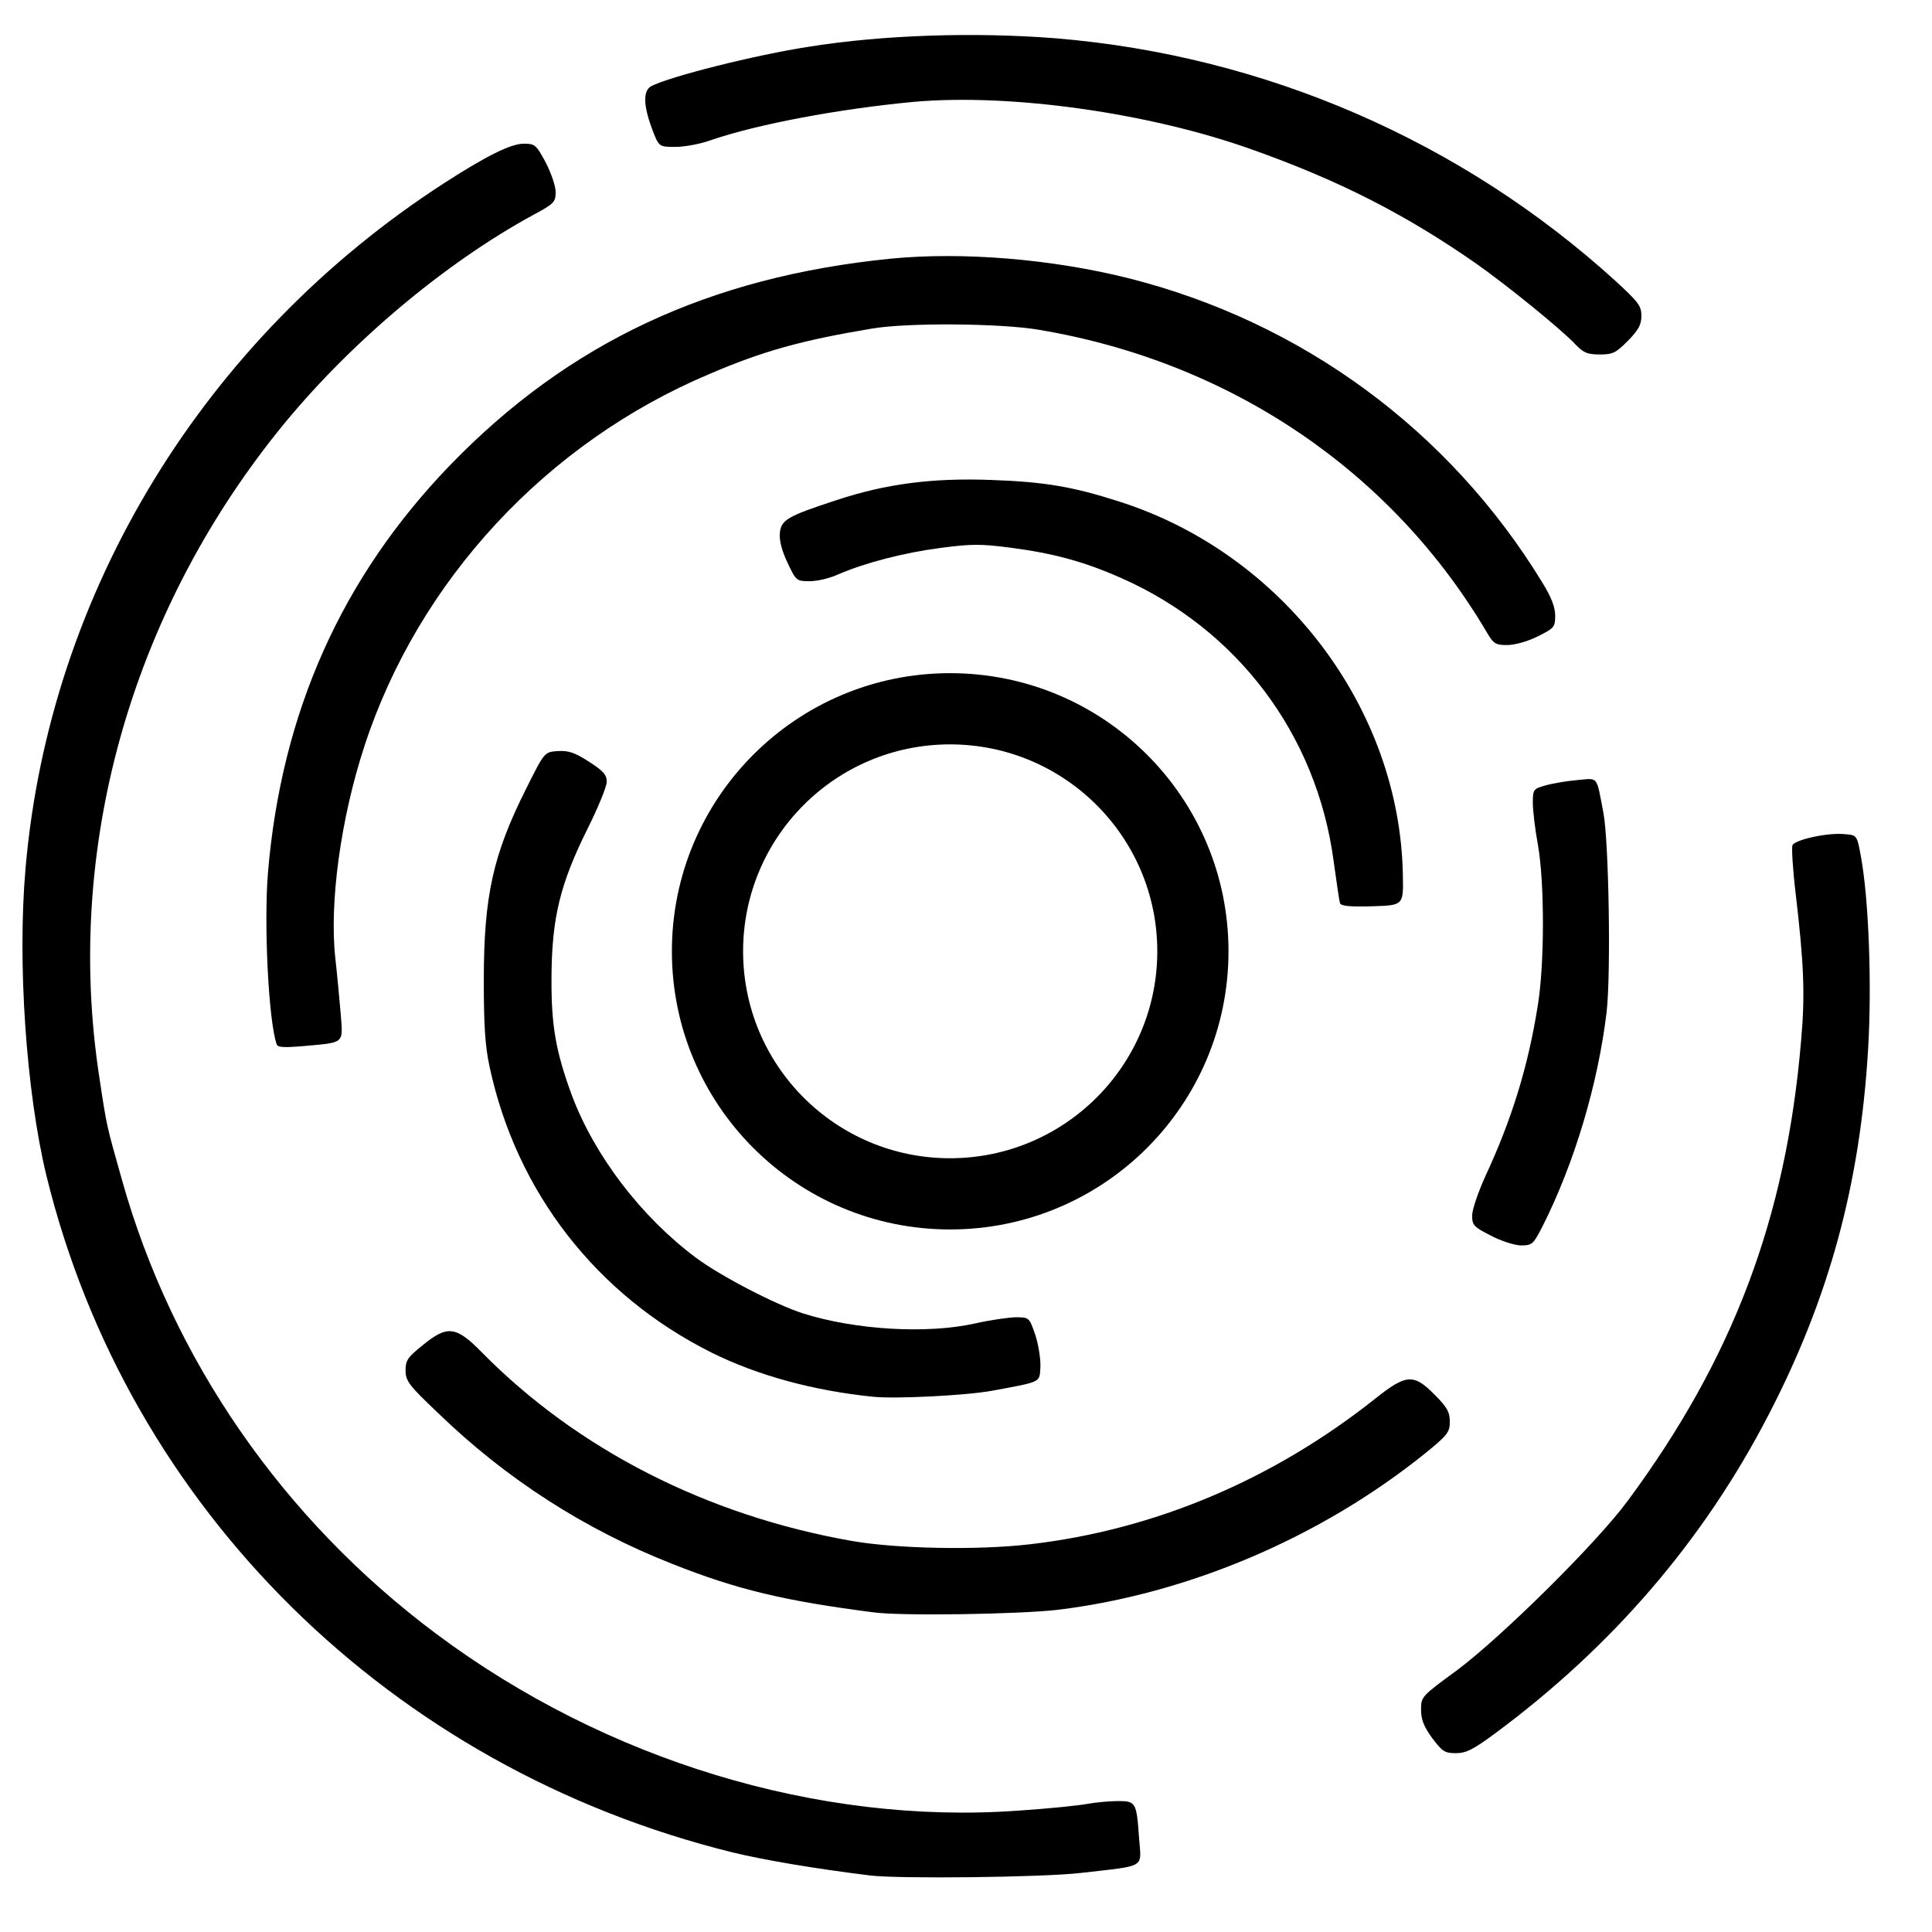
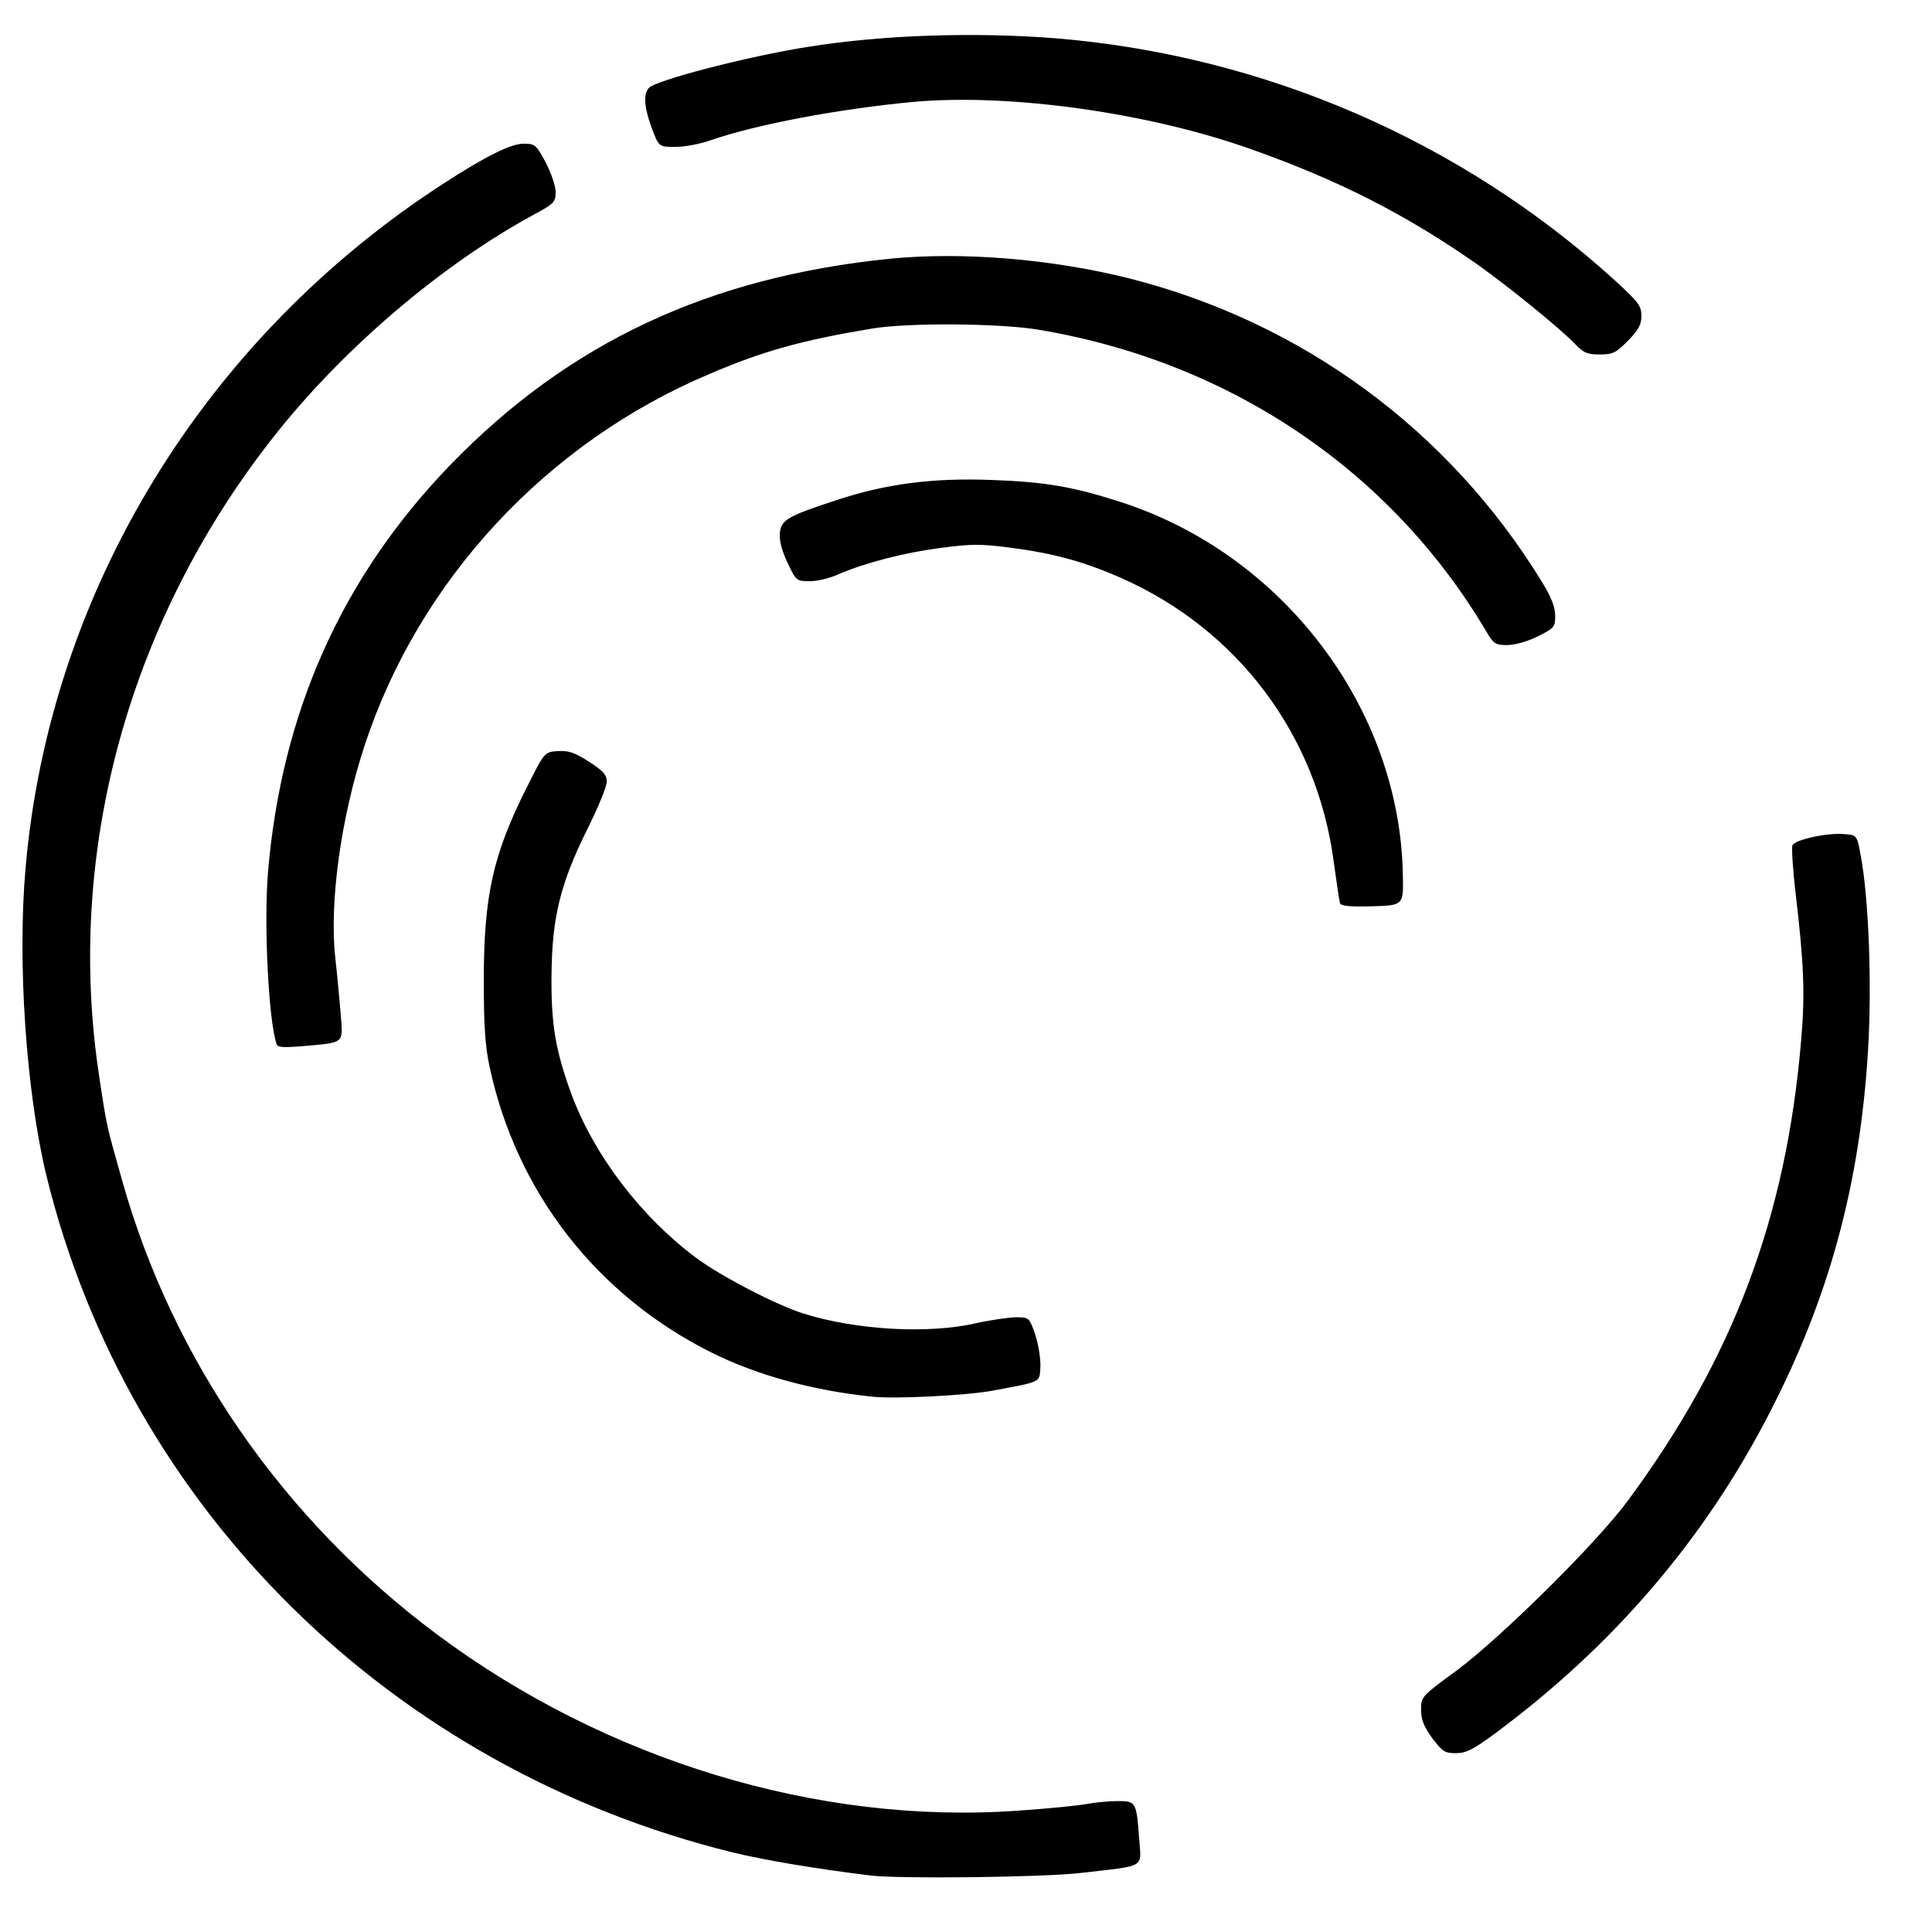
<svg xmlns="http://www.w3.org/2000/svg" preserveAspectRatio="xMidYMid meet" viewBox="0 0 605 605" height="605px" width="605px" version="1.0">
  <g fill="#000000">
    <path d="M 272.5 587.3 c -17.1 -2.1 -33.1 -4.8 -43 -7.2 -107.1 -26.4 -189.5 -107.7 -215 -212.1 -6.3 -26.2 -9.1 -66.6 -6.5 -96.1 7.5 -86.7 56 -166 131 -214.5 13.3 -8.6 21 -12.4 25 -12.4 3.5 0 3.9 0.3 6.9 5.9 1.7 3.3 3.1 7.4 3.1 9.2 0 3.2 -0.5 3.7 -7 7.2 -28.3 15.4 -58.4 40.9 -79.9 67.7 -46.5 58 -66.9 131.4 -56 202.3 2.4 15.9 2.2 14.8 7.1 32.2 15.8 56.3 50.5 106.4 98.5 142.2 52.9 39.5 119.6 59.8 182.1 55.3 9.2 -0.6 18.9 -1.6 21.6 -2.1 2.7 -0.5 7 -0.9 9.6 -0.9 5.7 0 5.9 0.3 6.7 11.6 0.7 9.6 2.5 8.5 -18.2 10.9 -11.9 1.4 -57.1 1.9 -66 0.8 z" />
    <path d="M 448.5 544.3 c -2.6 -3.6 -3.5 -5.8 -3.5 -8.9 0 -4.1 0.1 -4.2 11.3 -12.4 13.9 -10.4 43.6 -39.7 53.4 -53 33 -44.6 49.6 -88.6 54.3 -144 1.3 -14.4 0.9 -24.2 -1.7 -46.2 -0.9 -7.5 -1.3 -14.3 -1 -15.1 0.7 -1.7 10.8 -4 16.2 -3.5 4 0.3 4 0.3 5.2 6.8 2.5 13.4 3.5 40.2 2.3 60.4 -2.5 42.4 -12.2 78 -31.1 114.5 -20.4 39.5 -49 72.7 -85.7 99.9 -6.9 5.1 -9.1 6.2 -12.3 6.2 -3.5 0 -4.2 -0.5 -7.4 -4.7 z" />
-     <path d="M 273.5 504.9 c -27.9 -3.6 -42.6 -7.1 -62.8 -15.1 -27.5 -10.8 -52.1 -26.6 -73.4 -47.2 -9.4 -8.9 -10.3 -10.2 -10.3 -13.5 0 -3.1 0.7 -4.1 5.3 -7.8 7.8 -6.4 10.5 -6.1 18.7 2.3 29.8 30.2 70.2 50.9 115.5 58.9 14.1 2.5 39.5 3 55.9 1.1 39.1 -4.5 76.2 -20.2 108.1 -45.5 9.9 -7.9 12.2 -8 18.8 -1.3 3.9 3.9 4.7 5.4 4.7 8.4 0 3.3 -0.7 4.2 -7.7 9.9 -32.8 26.4 -74.2 44 -115 49 -11.9 1.4 -49.1 2 -57.8 0.8 z" />
    <path d="M 273.5 437.4 c -18.8 -1.9 -36.3 -6.7 -50.6 -13.8 -36.1 -18 -61.2 -50.3 -69.6 -89.6 -1.4 -6.5 -1.8 -12.9 -1.8 -27 0 -26.5 2.9 -39.4 13.3 -60.1 5.7 -11.4 5.7 -11.4 9.8 -11.7 3.4 -0.2 5.3 0.4 9.8 3.3 4.5 2.9 5.6 4.1 5.6 6.3 0 1.5 -2.7 8.1 -6 14.7 -8.6 17.3 -11.2 27.9 -11.3 46.5 -0.1 15.1 1.3 23.1 6.3 36.8 7.1 19 21.7 38.2 39 51.1 7.8 5.8 25 14.7 33.5 17.4 16.5 5.2 38.9 6.5 54 3.1 4.4 -1 10 -1.8 12.4 -1.9 4.4 0 4.4 0 6.3 5.5 1 3.1 1.7 7.5 1.6 10 -0.3 5 0.6 4.6 -15.1 7.5 -8.1 1.5 -30.1 2.6 -37.2 1.9 z" />
-     <path d="M 466.8 386.9 c -5.3 -2.7 -5.8 -3.2 -5.8 -6.3 0 -1.8 1.9 -7.3 4.1 -12.2 8.3 -17.8 13.4 -34.4 16.4 -53.2 2.2 -13 2.2 -38.8 0.1 -50.6 -0.9 -4.9 -1.6 -10.8 -1.6 -13.2 0 -4.1 0.2 -4.4 3.8 -5.4 2 -0.6 6.5 -1.4 9.9 -1.7 7 -0.6 6.1 -1.7 8.4 10.2 1.7 9 2.4 50.4 1 62.5 -2.7 22.4 -10 47.1 -20.1 67.1 -2.9 5.6 -3.2 5.9 -6.8 5.9 -2.1 -0.1 -6.2 -1.4 -9.4 -3.1 z" />
-     <path d="M384.7 297.9 C 384.7 346 345.7 385 297.5 385 249.4 385 210.4 346 210.4 297.9 210.4 249.8 249.4 210.8 297.5 210.8 345.7 210.8 384.7 249.8 384.7 297.9 Z M279.1 382.5  M362.4 297.9 C 362.4 262.1 333.3 233.1 297.5 233.1 261.7 233.1 232.7 262.1 232.7 297.9 232.7 333.7 261.7 362.7 297.5 362.7 333.3 362.7 362.4 333.7 362.4 297.9 Z M311.4 361.4" />
    <path d="M 86.6 326.9 c -2.5 -7.4 -4 -37.2 -2.7 -53.5 4.2 -50.3 23.1 -92.6 57.1 -127.8 37.1 -38.3 81 -58.9 137.9 -64.6 22.5 -2.2 50.4 0.1 74.4 6.1 54.4 13.7 100.5 47.6 129.6 95.2 2.9 4.7 4.1 7.8 4.1 10.5 0 3.6 -0.3 3.9 -5.5 6.5 -3.2 1.6 -7.2 2.7 -9.6 2.7 -3.5 0 -4.2 -0.4 -6.2 -3.8 -29.7 -50.5 -80.2 -84.8 -140.2 -94.9 -12.1 -2.1 -41.4 -2.3 -52.5 -0.4 -22.1 3.7 -34 7 -50.8 14.2 -51.1 21.5 -91.2 64.8 -108.1 116.6 -7.4 22.6 -11 49 -9.1 66.3 0.6 5.2 1.3 13.1 1.7 17.6 0.7 9.4 1.4 8.8 -11.9 10 -6.2 0.5 -7.9 0.4 -8.2 -0.7 z" />
    <path d="M 419.6 282.8 c -0.2 -0.7 -1.1 -6.7 -2 -13.3 -5.3 -39.5 -30.1 -72.4 -66.5 -88.5 -11.8 -5.2 -21.1 -7.7 -34.7 -9.5 -9.3 -1.2 -12.2 -1.2 -22 0.1 -11.5 1.5 -23.7 4.7 -32 8.3 -2.6 1.2 -6.5 2.1 -8.8 2.1 -4.2 0 -4.3 -0.1 -7 -5.8 -1.8 -3.8 -2.6 -7 -2.4 -9.2 0.4 -4.2 2.2 -5.3 17.8 -10.4 15.4 -5.1 30.1 -7 48.5 -6.3 16.7 0.6 25.5 2.1 40.1 6.8 51.1 16.3 87.8 64.7 88.7 116.9 0.2 9.5 0.2 9.5 -9.6 9.8 -7.3 0.2 -9.8 -0.1 -10.1 -1 z" />
    <path d="M 493.4 107.9 c -4.6 -4.9 -21.8 -18.8 -31.2 -25.4 -22.1 -15.4 -42.9 -26 -70.2 -35.7 -32.2 -11.5 -75.6 -17.6 -105.9 -14.9 -23.4 2.2 -49 7 -63.5 12 -3.3 1.2 -8.3 2.1 -11.1 2.1 -5.2 0 -5.2 0 -7.4 -5.9 -2.7 -7.3 -2.7 -11.7 -0.2 -13.1 5.7 -3 32.6 -9.8 49.6 -12.4 23.3 -3.7 51.9 -4.6 77.2 -2.6 65.3 5.4 126.9 32.1 175.1 75.9 7.3 6.7 8.2 7.9 8.2 11 0 2.8 -0.9 4.4 -4.2 7.8 -3.8 3.8 -4.7 4.3 -8.8 4.3 -3.9 0 -5.1 -0.5 -7.6 -3.1 z" />
  </g>
</svg>